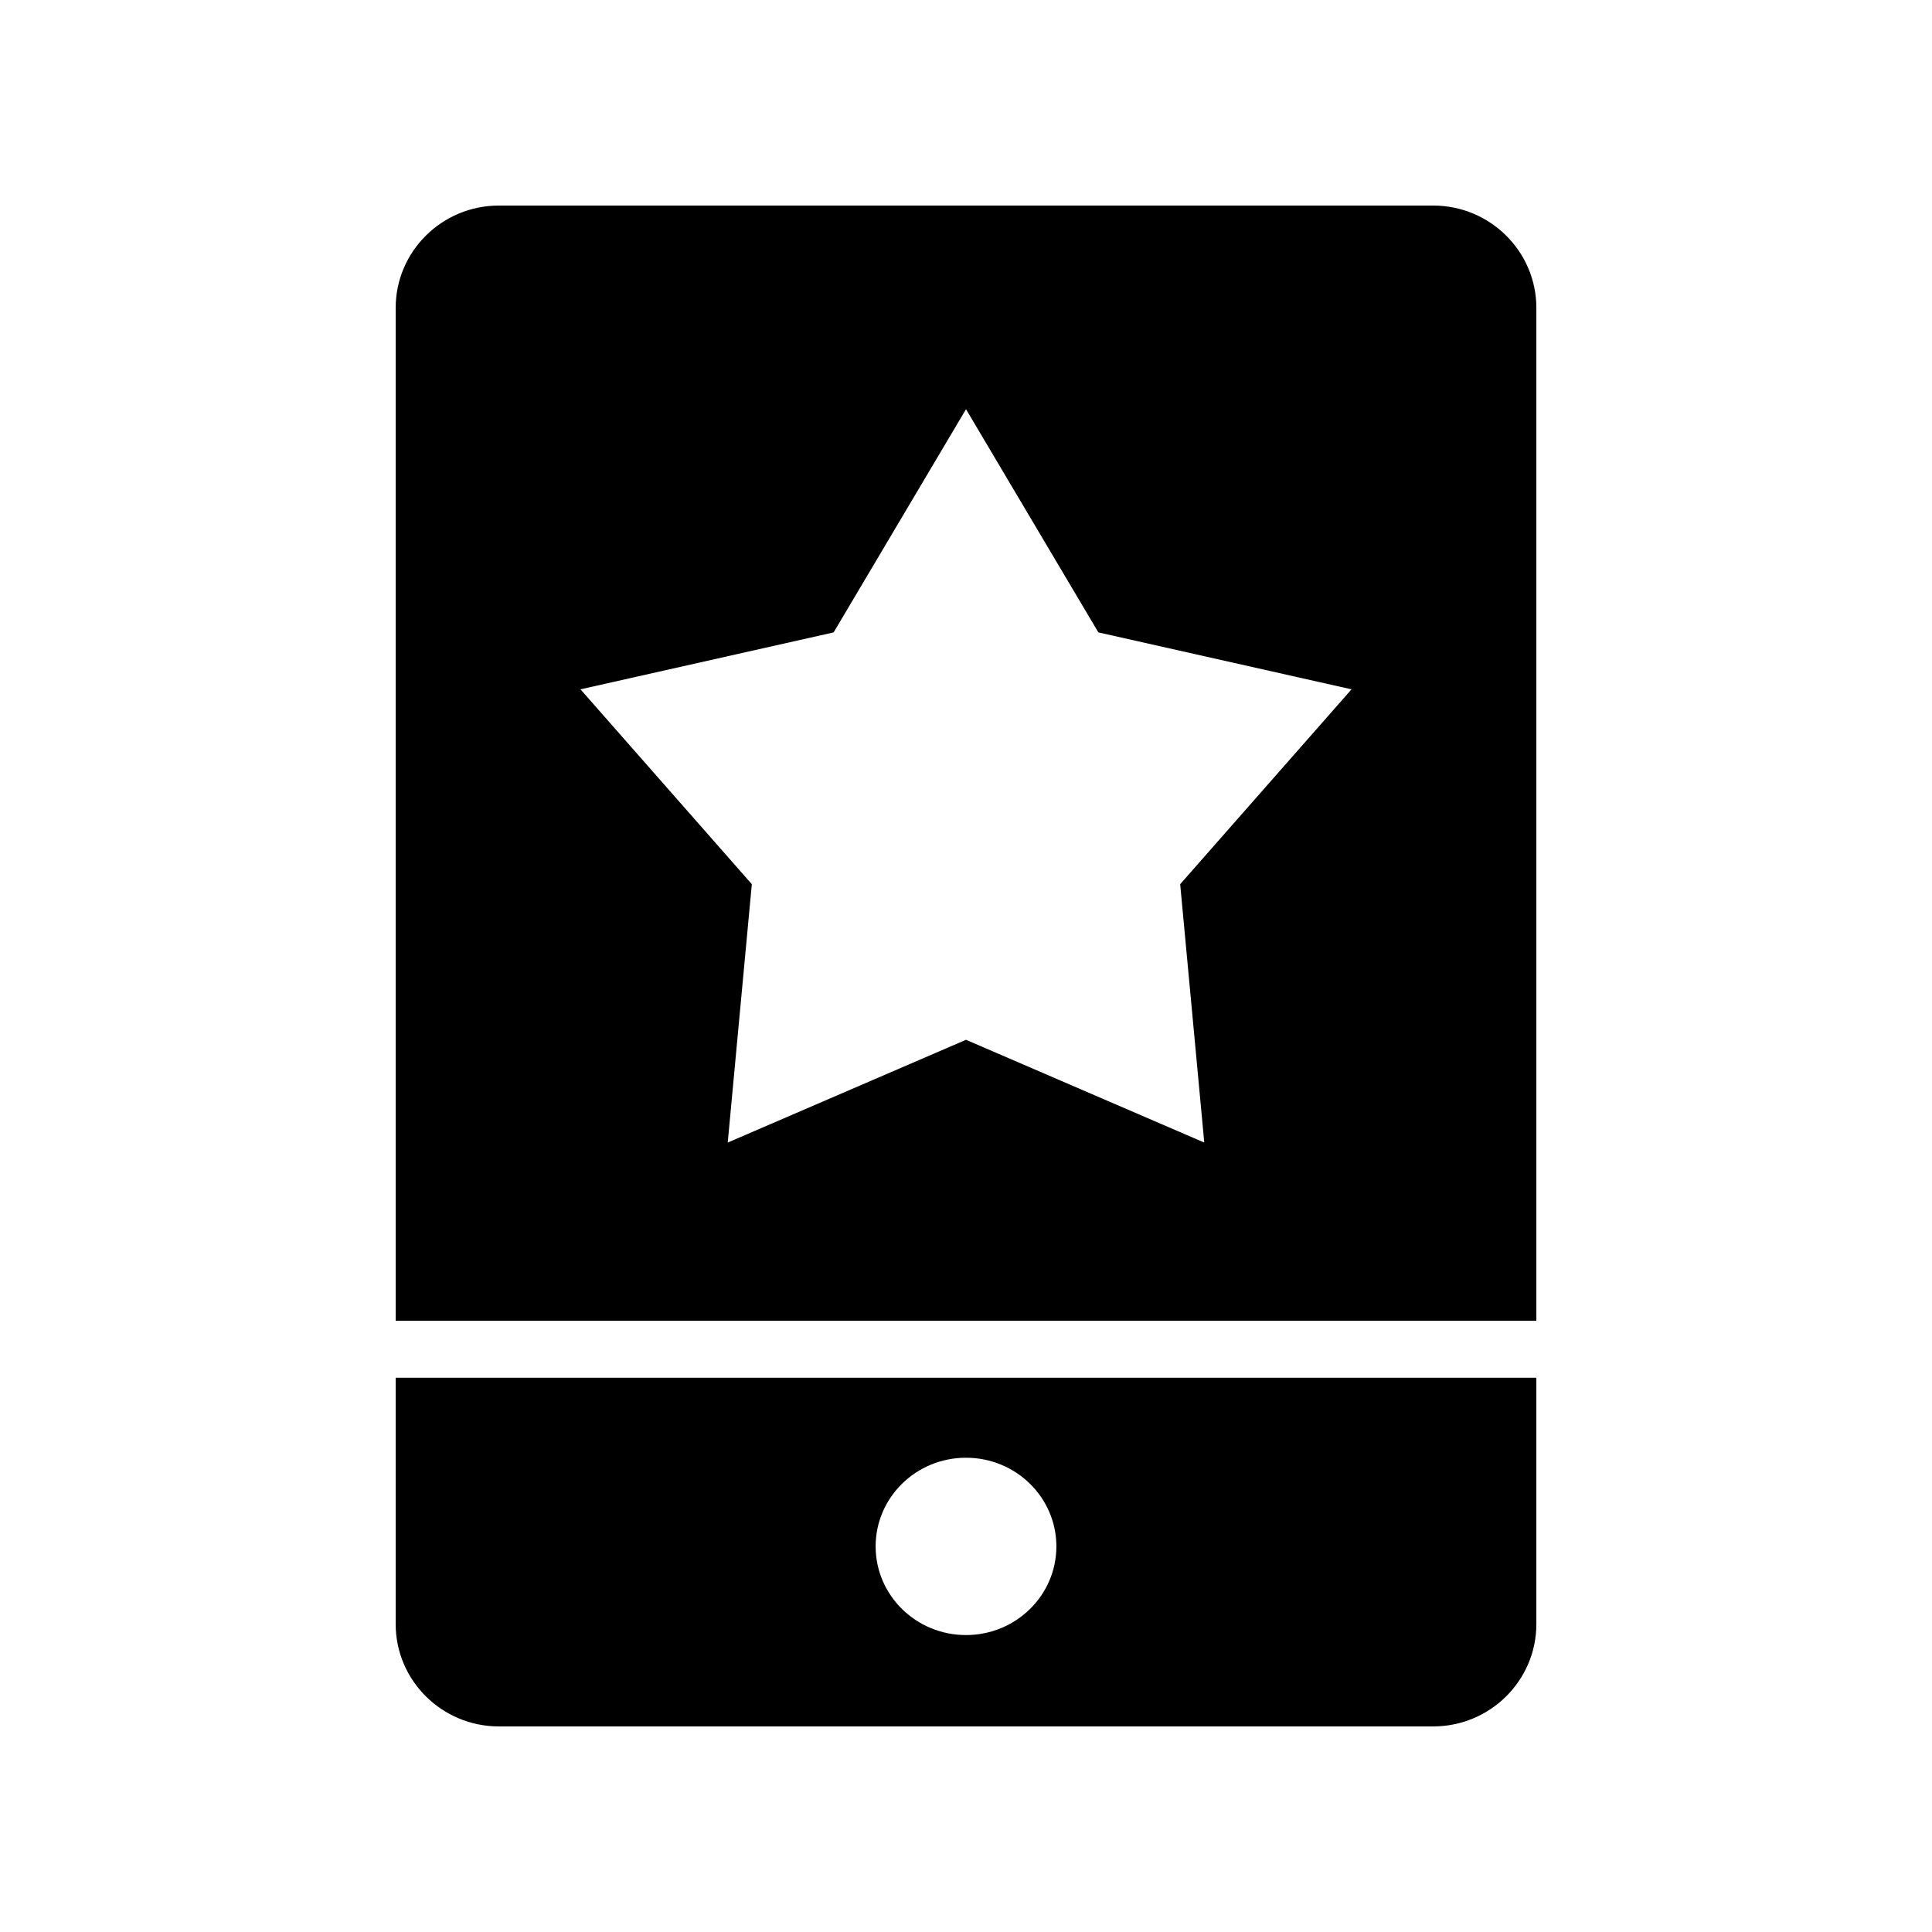
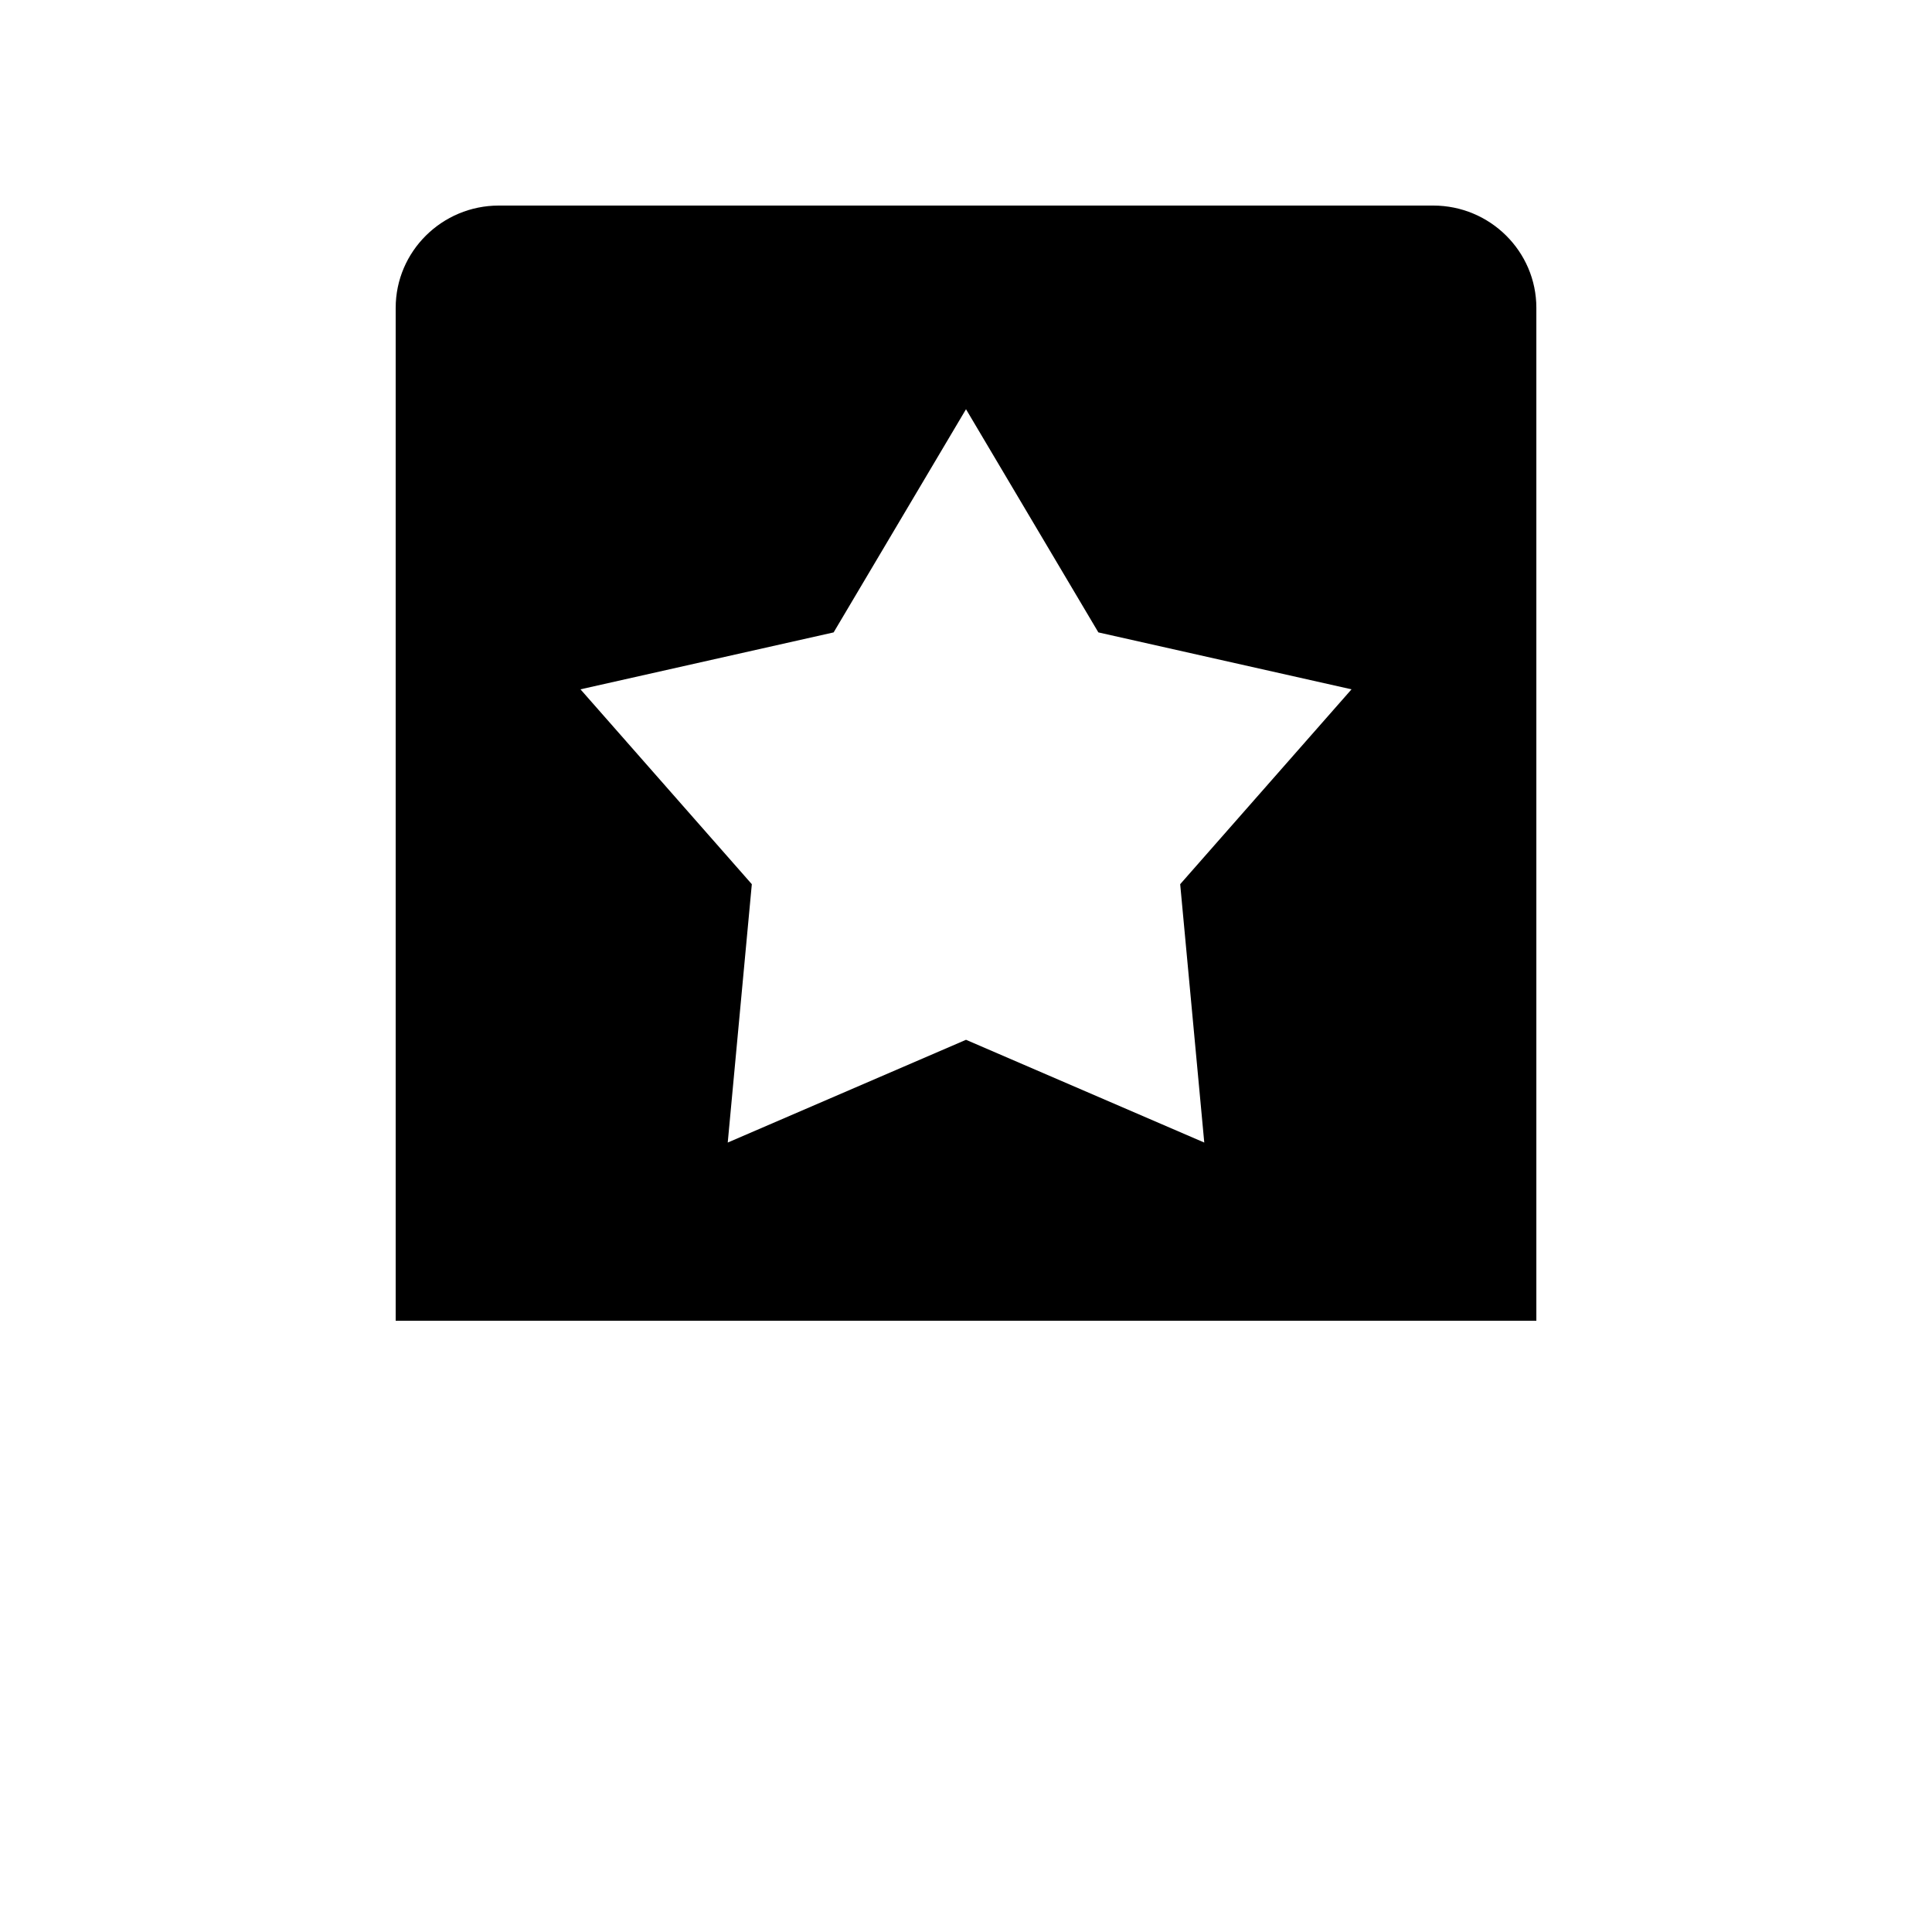
<svg xmlns="http://www.w3.org/2000/svg" fill="#000000" width="800px" height="800px" version="1.1" viewBox="144 144 512 512">
  <g>
-     <path d="m248.86 574.41c0 14.945 12.262 27.109 27.336 27.109h247.62c15.07 0 27.332-12.164 27.332-27.109v-65.289h-302.29zm151.14-44.094c13.227 0 23.949 10.52 23.949 23.496 0 12.977-10.723 23.496-23.949 23.496s-23.949-10.52-23.949-23.496c0-12.977 10.723-23.496 23.949-23.496z" />
    <path d="m248.86 225.58v268.43h302.29v-268.43c0-14.945-12.262-27.105-27.332-27.105h-247.62c-15.074 0-27.336 12.16-27.336 27.105zm116.06 86.012 35.082-59.145 35.078 59.145 67.09 15.086-45.41 51.641 6.383 68.469-63.141-27.23-63.145 27.23 6.383-68.469-45.41-51.641z" />
  </g>
</svg>